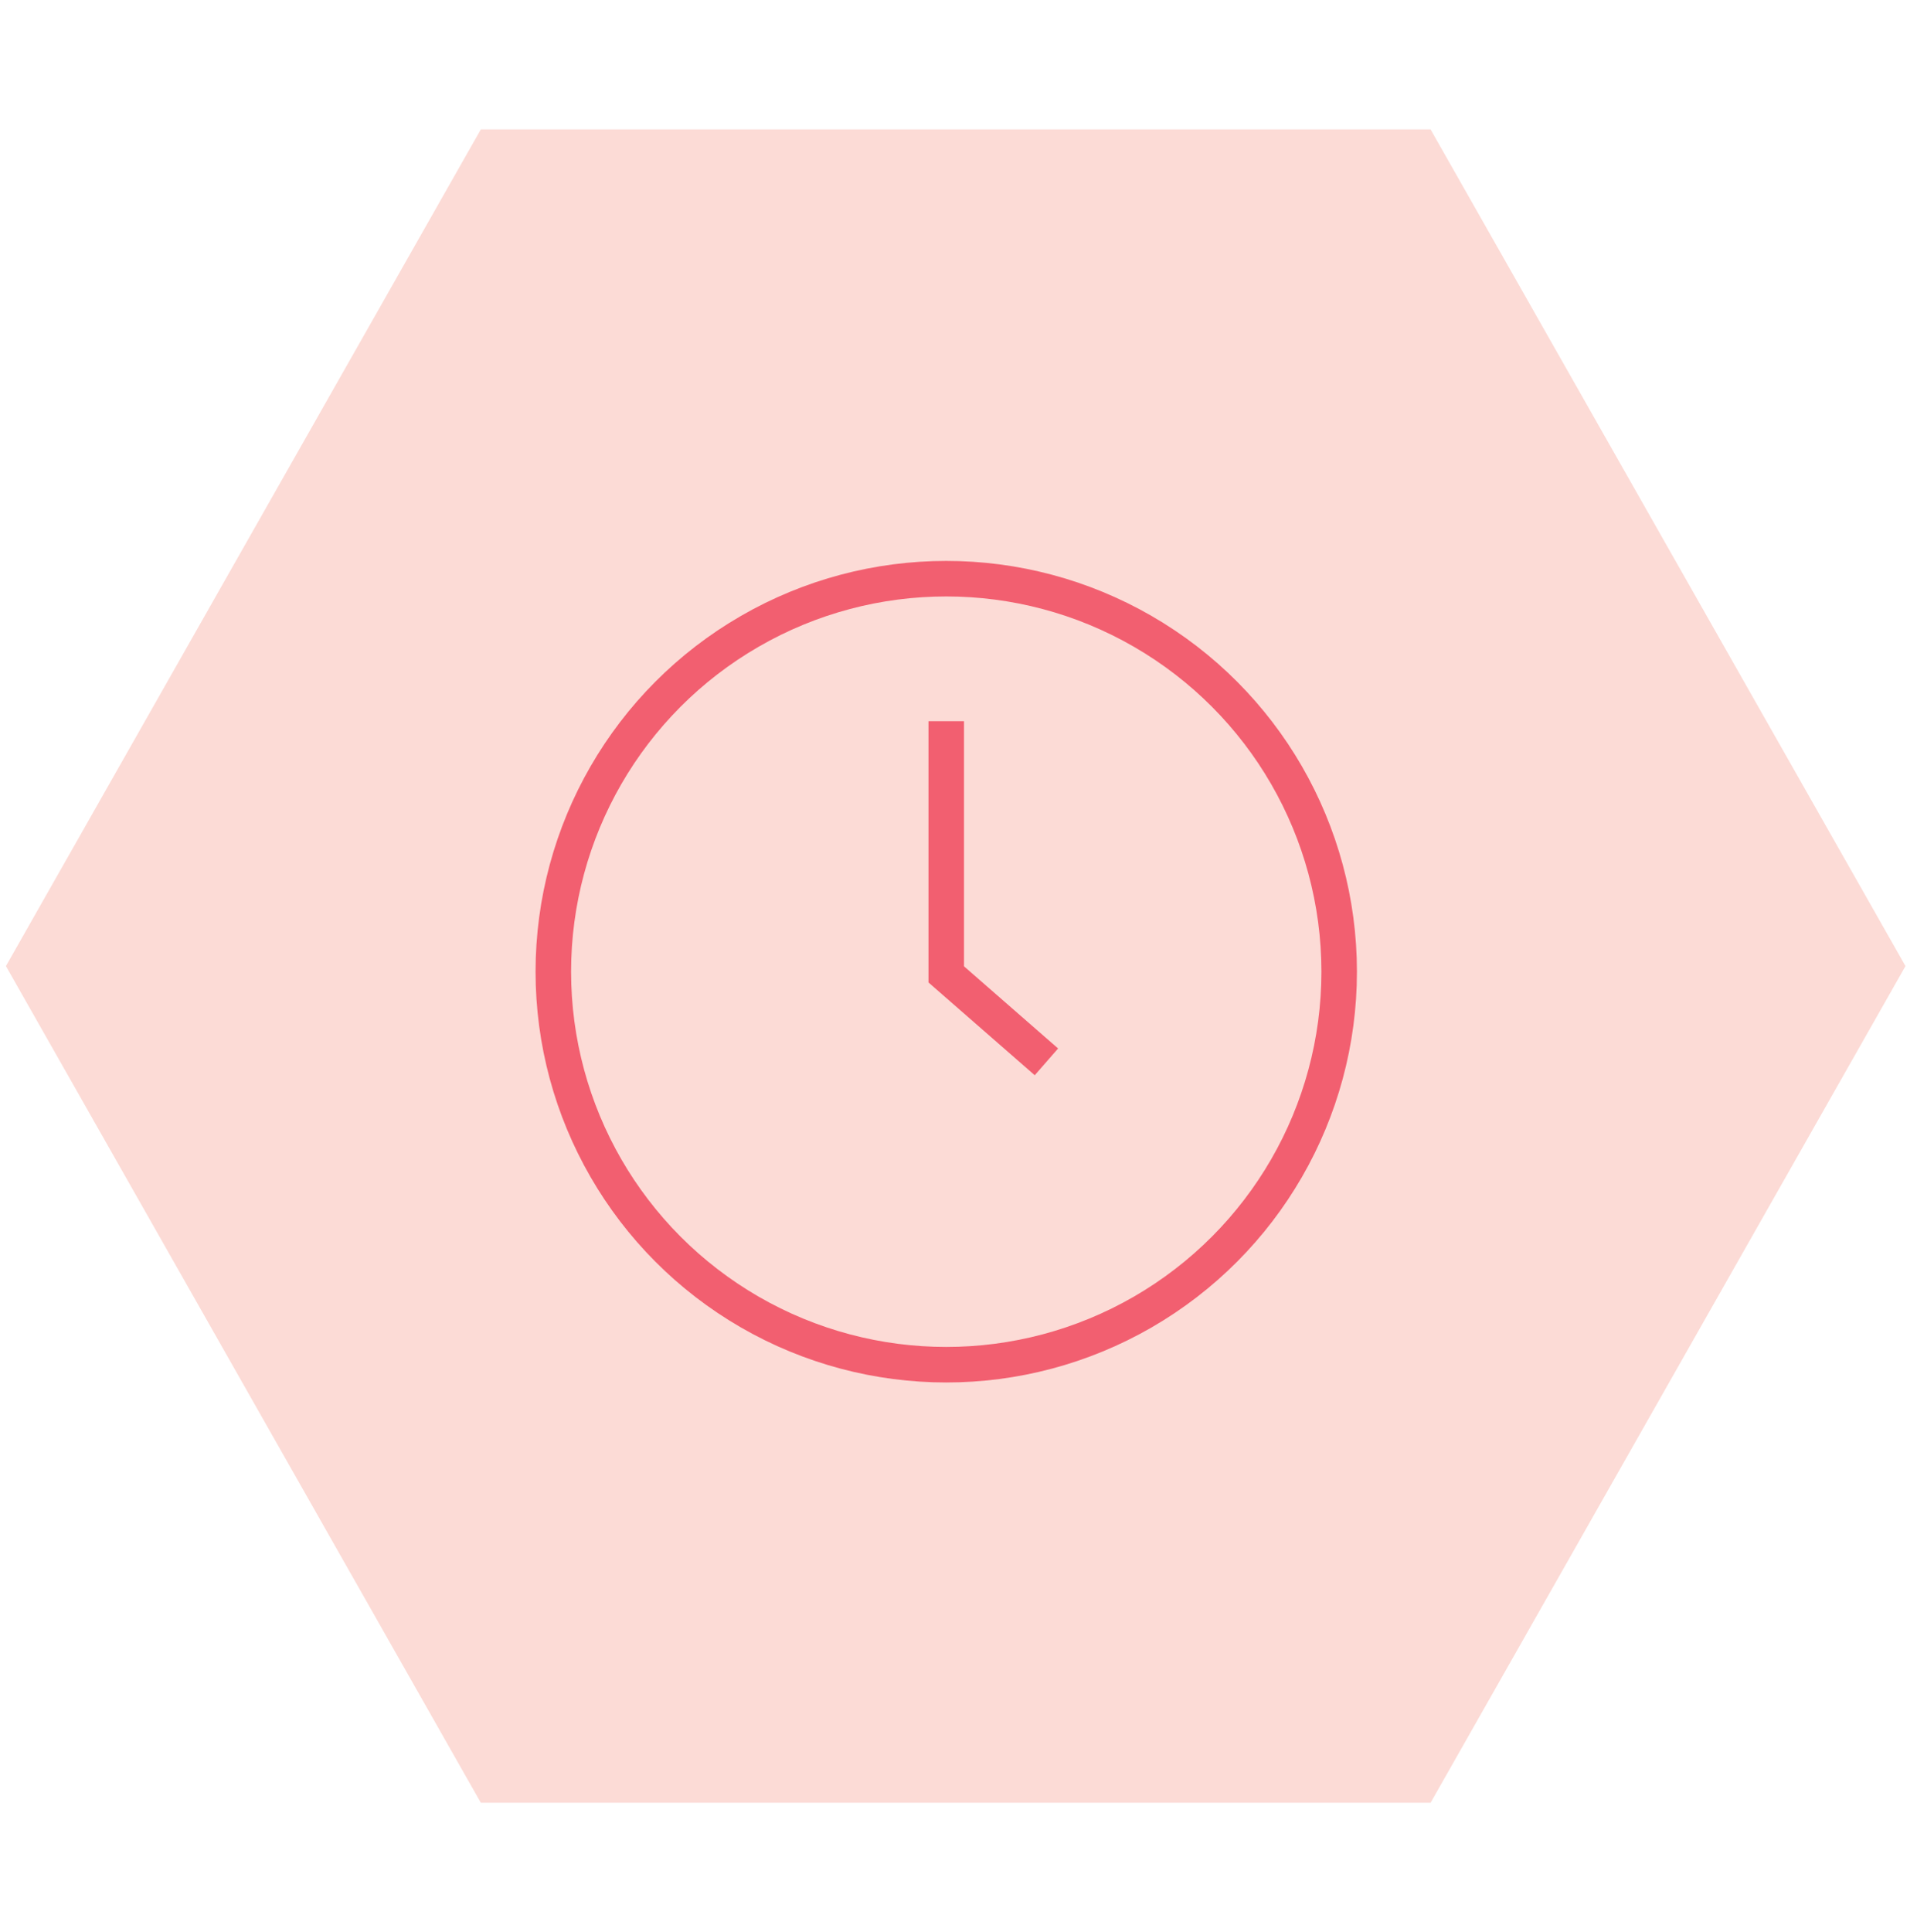
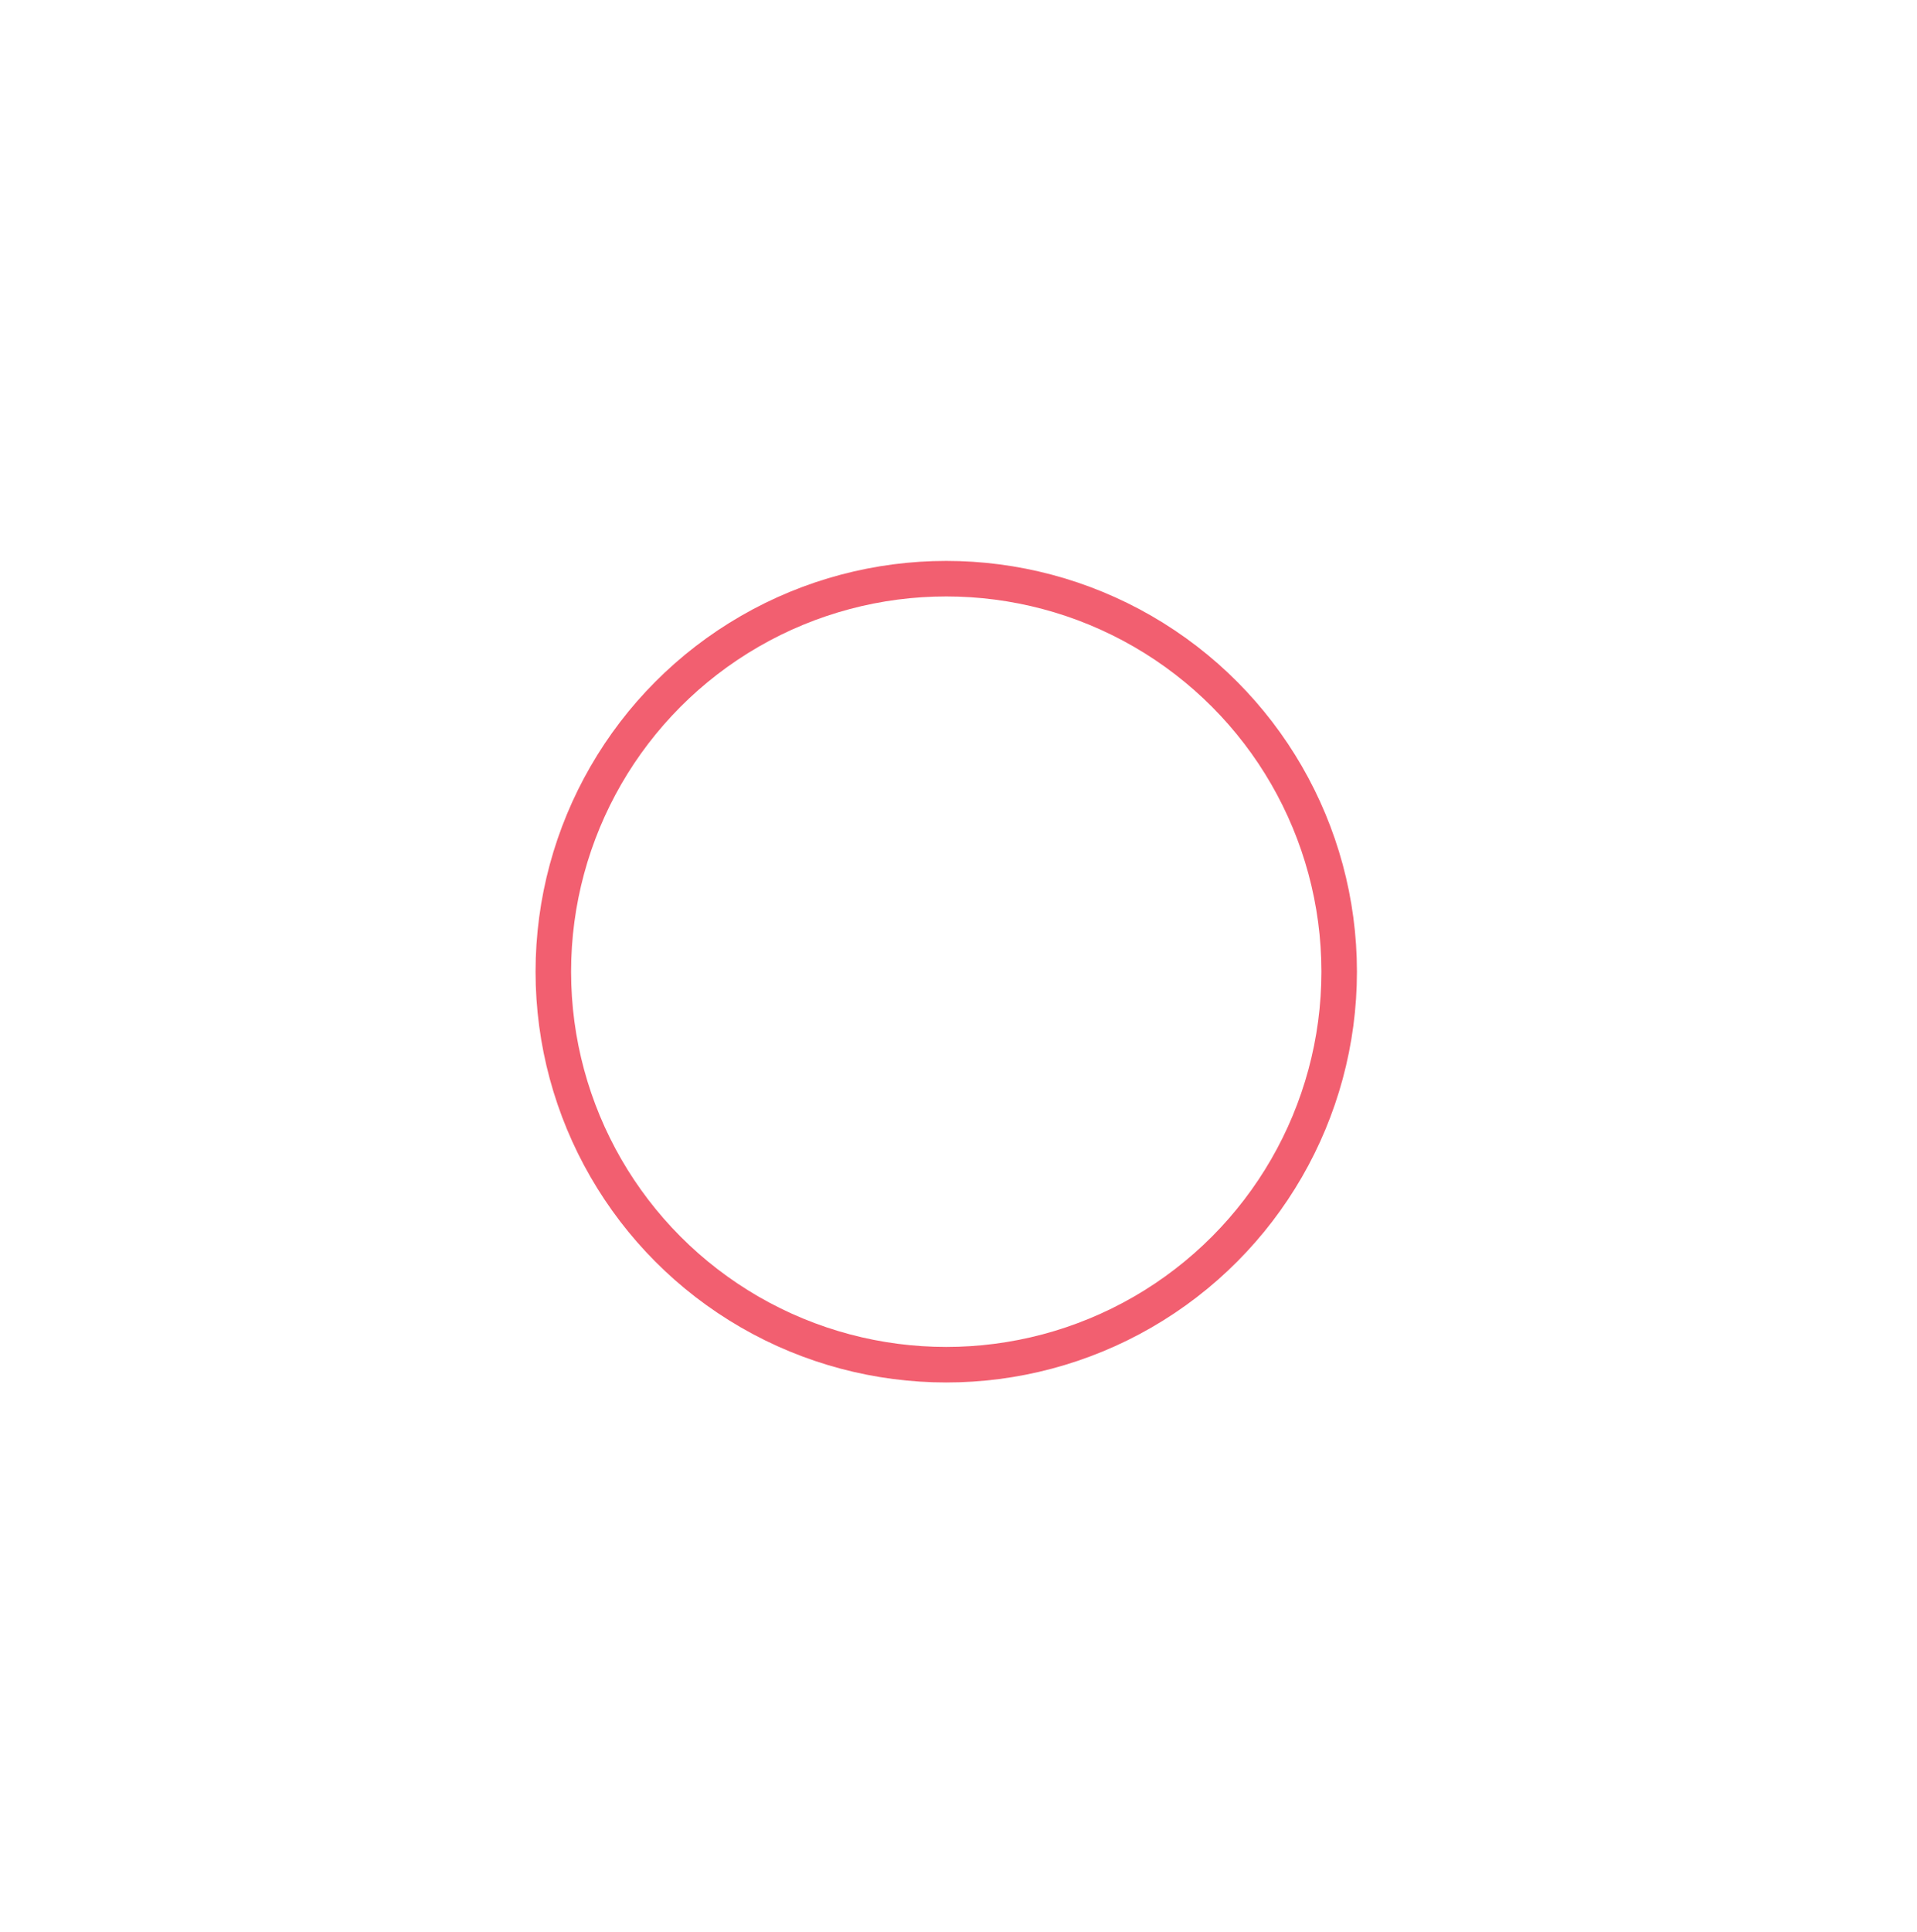
<svg xmlns="http://www.w3.org/2000/svg" width="130" height="131" viewBox="0 0 130 131" fill="none">
-   <path d="M0.402 65.5L32.606 122.225H97.015L129.219 65.5L97.015 8.775H32.606L0.402 65.5Z" fill="#FCDBD6" />
  <circle cx="64.169" cy="65.88" r="26.646" stroke="#F25F70" stroke-width="2.409" />
-   <path d="M64.169 48.898V66.063L70.962 71.993" stroke="#F25F70" stroke-width="2.409" />
</svg>